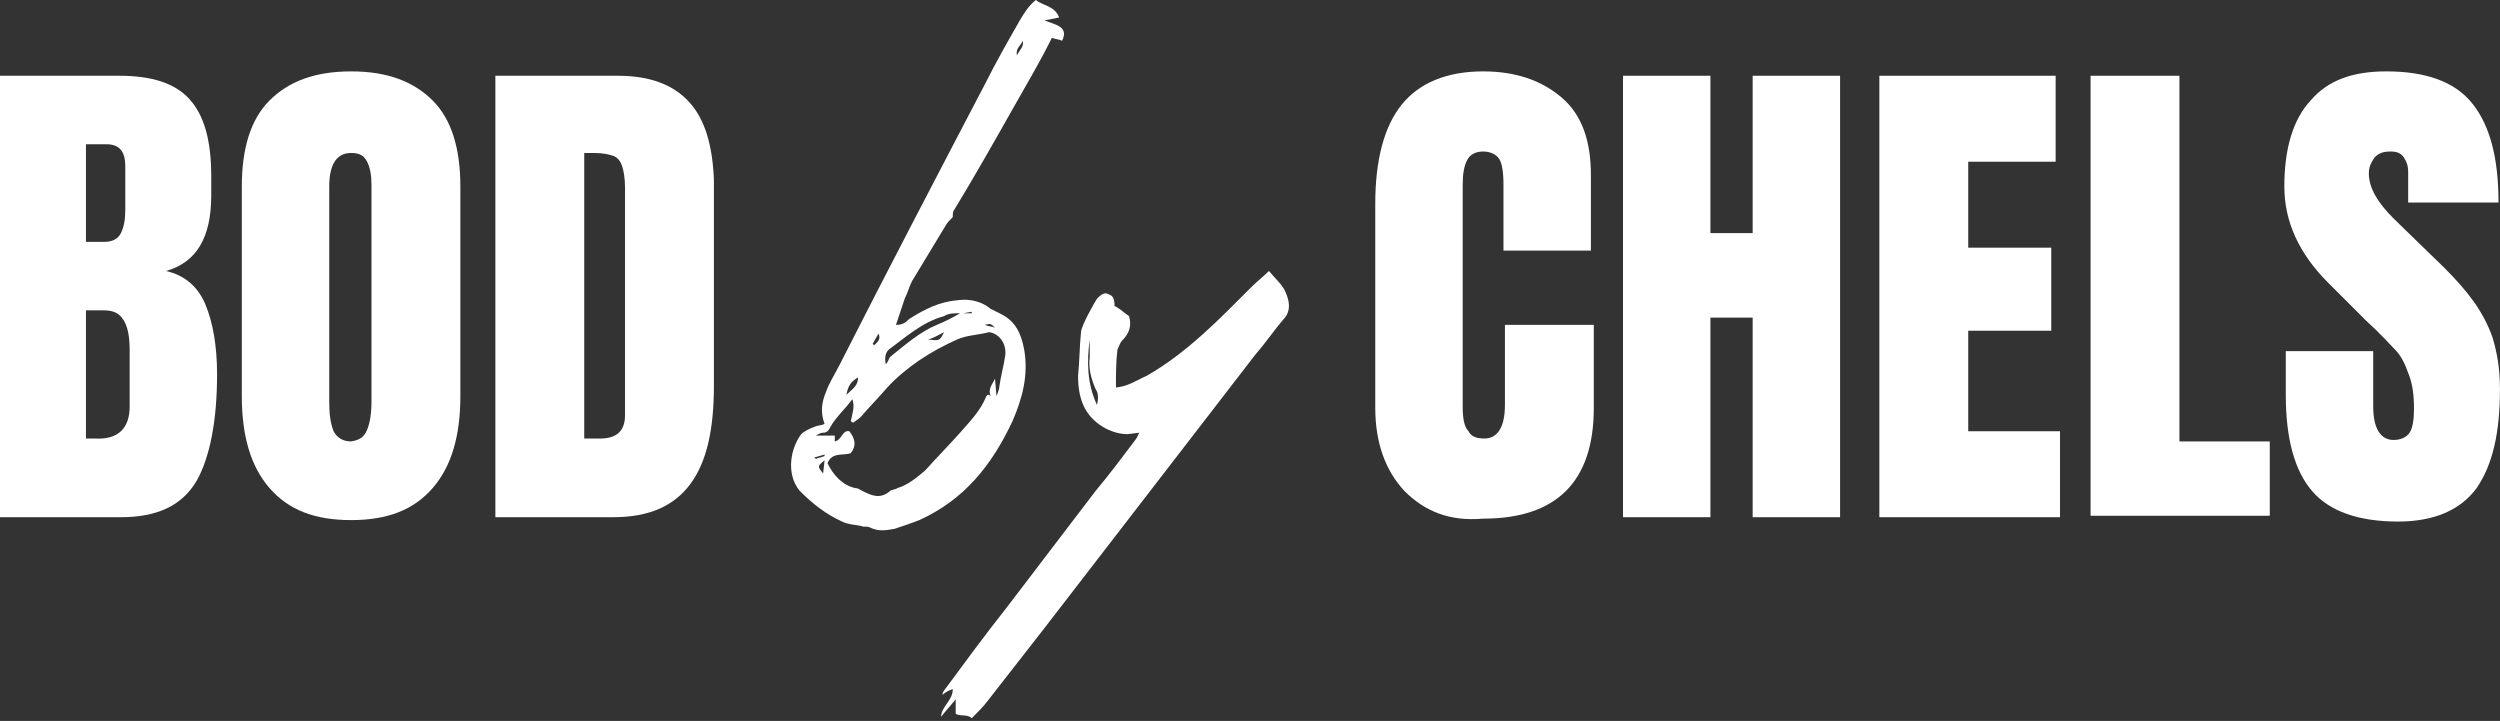
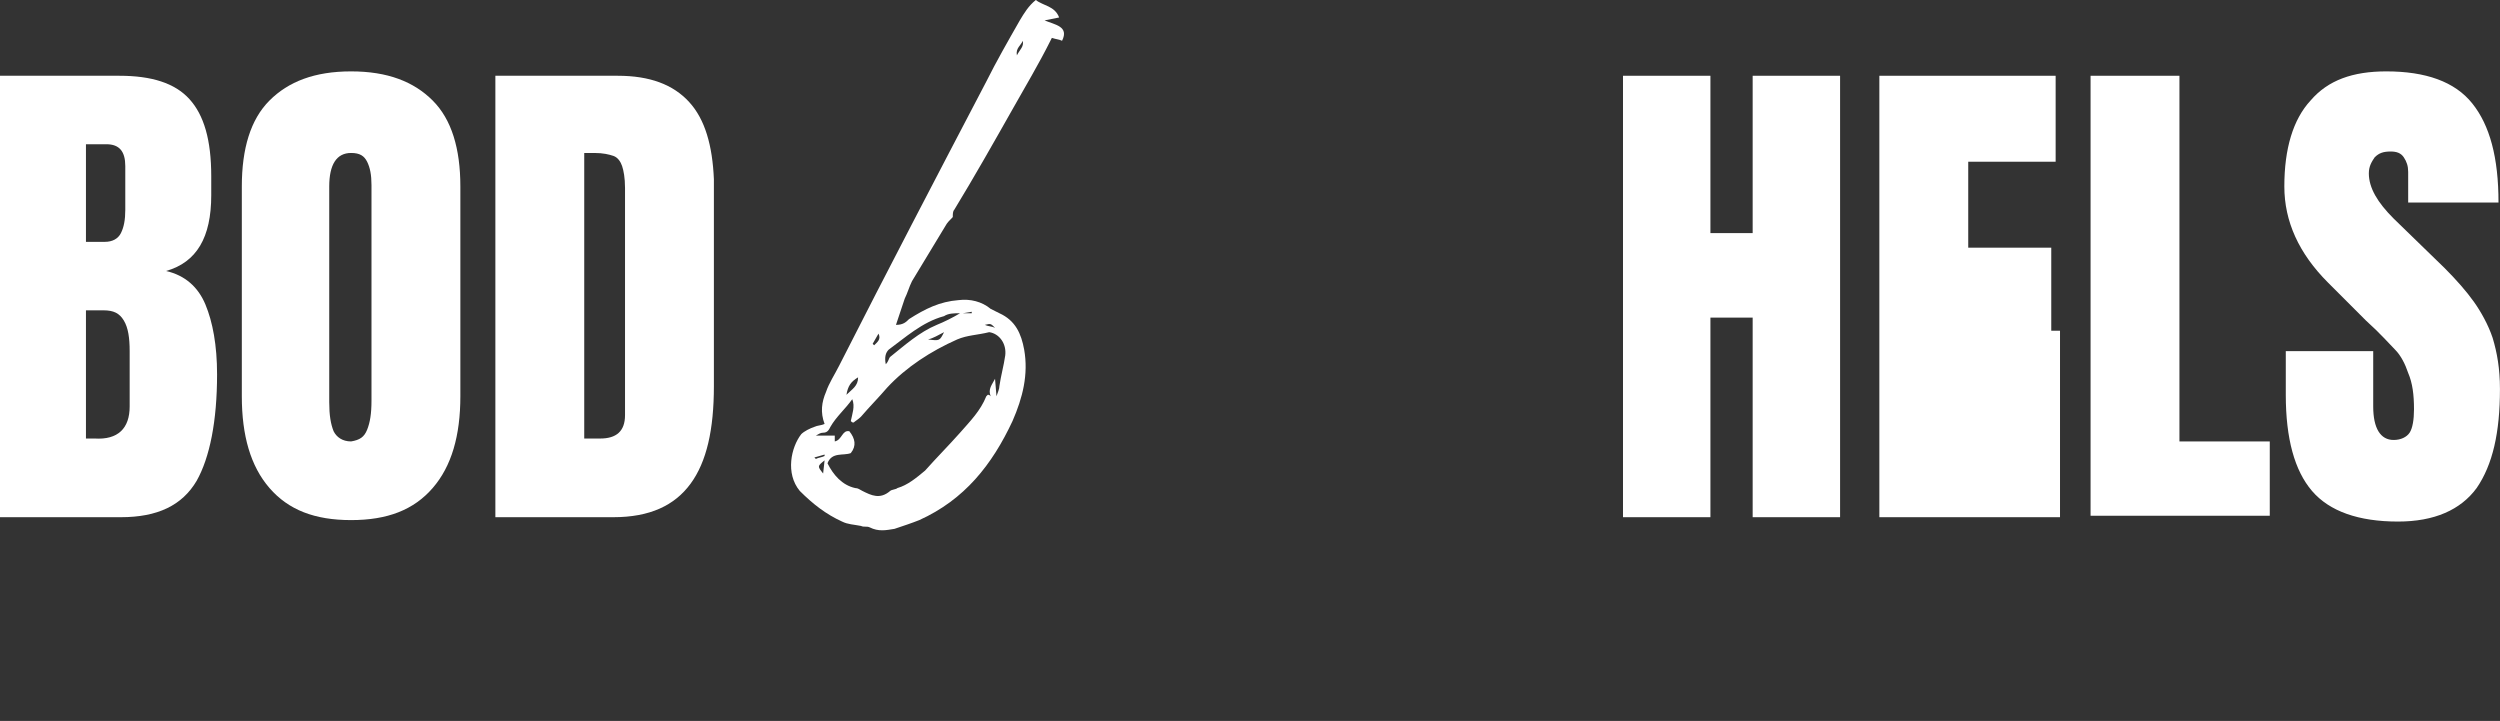
<svg xmlns="http://www.w3.org/2000/svg" width="215" height="62" viewBox="0 0 215 62" fill="none">
  <rect x="0" y="0" width="215" height="62" fill="#333333" stroke="none" />
  <path d="M0 6.516H10.274C13.03 6.516 15.035 7.142 16.288 8.52C17.541 9.898 18.167 12.028 18.167 15.161V16.79C18.167 20.423 16.914 22.553 14.283 23.305C15.912 23.68 17.04 24.683 17.666 26.186C18.293 27.69 18.668 29.695 18.668 32.2C18.668 36.21 18.042 39.342 16.914 41.347C15.661 43.477 13.531 44.479 10.399 44.479H0V6.516ZM9.021 20.799C9.647 20.799 10.149 20.548 10.399 20.047C10.65 19.546 10.775 18.919 10.775 18.042V14.284C10.775 13.031 10.274 12.404 9.146 12.404H7.392V20.799H9.021ZM11.151 34.957V30.196C11.151 29.068 11.026 28.191 10.65 27.565C10.274 26.938 9.773 26.688 8.896 26.688H7.392V37.713H8.144C10.149 37.838 11.151 36.836 11.151 34.957Z" fill="white" />
  <path d="M23.177 41.972C21.549 40.093 20.797 37.462 20.797 34.079V16.037C20.797 12.779 21.549 10.273 23.177 8.645C24.806 7.016 27.061 6.139 30.194 6.139C33.326 6.139 35.581 7.016 37.21 8.645C38.839 10.273 39.591 12.779 39.591 16.037V34.079C39.591 37.462 38.839 40.093 37.21 41.972C35.581 43.851 33.326 44.728 30.194 44.728C27.061 44.728 24.806 43.851 23.177 41.972ZM31.572 36.96C31.823 36.334 31.948 35.582 31.948 34.455V15.911C31.948 15.034 31.823 14.408 31.572 13.907C31.321 13.406 30.945 13.155 30.194 13.155C28.941 13.155 28.314 14.157 28.314 16.037V34.58C28.314 35.707 28.44 36.459 28.69 37.086C28.941 37.587 29.442 37.963 30.194 37.963C30.945 37.837 31.321 37.587 31.572 36.96Z" fill="white" />
  <path d="M42.602 6.516H53.126C55.882 6.516 57.887 7.267 59.265 8.771C60.644 10.274 61.27 12.53 61.395 15.411V33.203C61.395 36.961 60.769 39.718 59.391 41.597C58.012 43.477 55.882 44.479 52.75 44.479H42.602V6.516ZM51.623 37.713C53.001 37.713 53.752 37.087 53.752 35.709V16.163C53.752 15.286 53.627 14.66 53.502 14.284C53.377 13.908 53.126 13.532 52.75 13.407C52.374 13.281 51.873 13.156 51.121 13.156H50.244V37.713H51.623Z" fill="white" />
  <path d="M91.337 3.508C91.086 3.383 90.835 3.383 90.46 3.258L90.334 3.508C89.332 5.513 88.204 7.392 87.077 9.397C85.448 12.278 83.819 15.16 82.065 18.042C81.94 18.167 81.94 18.418 81.94 18.668C81.689 18.919 81.439 19.17 81.313 19.42C80.311 21.049 79.434 22.552 78.431 24.181C78.181 24.682 78.056 25.183 77.805 25.685L77.053 27.94C77.68 27.94 77.93 27.689 78.181 27.439C79.559 26.562 80.812 25.935 82.441 25.81C83.443 25.685 84.445 25.935 85.197 26.562C85.448 26.687 85.698 26.812 85.949 26.938C87.327 27.564 87.828 28.692 88.079 30.07C88.455 32.2 87.954 34.205 87.077 36.209C85.323 39.968 82.942 42.975 79.058 44.729C78.431 44.98 77.68 45.23 76.928 45.481C76.176 45.606 75.55 45.731 74.798 45.355C74.547 45.23 74.297 45.355 74.046 45.23C73.42 45.105 72.919 45.105 72.418 44.854C71.039 44.228 69.912 43.351 68.784 42.223C67.531 40.72 68.032 38.464 68.909 37.337C69.16 37.086 69.661 36.836 70.037 36.71C70.288 36.585 70.663 36.585 70.914 36.46C70.538 35.457 70.663 34.58 71.039 33.703C71.29 32.952 71.791 32.2 72.167 31.448C76.302 23.304 80.561 15.16 84.821 7.016C85.698 5.262 86.701 3.508 87.703 1.754C88.079 1.128 88.455 0.501 89.081 0C89.708 0.501 90.71 0.501 91.086 1.503L89.833 1.754C90.71 2.13 91.963 2.255 91.337 3.508ZM70.914 39.216V39.091L70.037 39.342L70.162 39.467C70.413 39.342 70.663 39.342 70.914 39.216ZM82.316 29.193C80.06 30.195 77.93 31.573 76.302 33.328C75.55 34.205 74.798 34.956 74.046 35.833C73.796 36.084 73.545 36.209 73.42 36.334C73.295 36.334 73.295 36.334 73.169 36.209C73.295 35.583 73.545 34.956 73.295 34.33C72.668 35.207 71.916 35.833 71.415 36.71C71.29 36.961 71.165 37.212 70.789 37.212C70.538 37.212 70.413 37.337 70.162 37.462H71.791V37.963C72.418 37.838 72.418 36.961 73.044 37.086C73.545 37.713 73.671 38.339 73.169 38.966C72.543 39.216 71.54 38.84 71.165 39.843C71.666 40.845 72.418 41.722 73.545 41.973C73.796 41.973 73.921 42.098 74.172 42.223C74.923 42.599 75.675 42.975 76.552 42.223C76.677 42.098 77.053 42.098 77.179 41.973C78.056 41.722 78.807 41.096 79.559 40.469C80.561 39.342 81.564 38.339 82.566 37.212C83.443 36.209 84.32 35.332 84.821 34.079L84.947 33.954C85.072 33.954 85.072 33.954 85.197 34.079C84.947 33.453 85.323 33.077 85.573 32.576L85.698 34.079C85.824 33.703 85.949 33.453 85.949 33.202C86.074 32.325 86.325 31.448 86.45 30.571C86.576 29.569 85.949 28.692 85.072 28.566C84.07 28.817 83.193 28.817 82.316 29.193ZM70.914 39.592C70.288 40.093 70.288 40.093 70.789 40.72L70.914 39.592ZM72.793 33.954C73.295 33.453 73.796 33.202 73.796 32.45C73.169 32.826 72.919 33.202 72.793 33.954ZM75.049 29.569L75.174 29.694C75.424 29.443 75.8 29.193 75.55 28.692L75.049 29.569ZM76.427 30.07C76.176 30.32 76.051 30.696 76.176 31.323C76.427 31.072 76.427 30.822 76.552 30.696C77.805 29.694 79.058 28.566 80.561 27.94C81.188 27.689 81.94 27.314 82.566 26.938C82.065 26.938 81.564 26.938 81.188 27.188C79.309 27.689 77.805 29.068 76.427 30.07ZM81.188 28.566C80.687 28.817 80.311 29.068 79.81 29.193C80.812 29.318 80.812 29.318 81.188 28.566ZM82.817 26.938C83.067 26.938 83.318 26.938 83.569 26.938C83.569 26.812 83.569 26.812 83.569 26.812L82.817 26.938ZM84.696 27.94C84.947 28.065 85.323 28.065 85.573 28.191C85.197 27.815 85.197 27.815 84.696 27.94ZM87.954 3.508C87.828 3.884 87.327 4.135 87.453 4.761C87.703 4.26 88.079 4.009 87.954 3.508Z" fill="white" />
-   <path d="M82.19 61.393V60.14C81.689 60.767 81.313 61.143 80.938 61.644C80.938 60.767 81.94 60.266 81.94 59.263C81.564 59.389 81.313 59.514 81.063 59.764C81.063 59.639 81.063 59.514 81.188 59.389C82.942 57.008 84.696 54.627 86.576 52.247L94.218 42.224C95.471 40.72 96.599 39.217 97.727 37.713L97.977 37.212L96.975 37.337C96.223 37.337 95.471 37.087 94.845 36.711C93.216 35.709 92.715 34.205 92.715 32.326C92.84 31.073 92.84 29.82 92.966 28.567C92.966 28.066 94.093 26.061 94.344 25.685C94.594 25.435 94.97 25.059 95.346 25.309C95.722 25.435 95.847 25.685 95.847 26.312C96.348 26.562 96.724 26.938 97.1 27.189C97.351 28.066 97.1 28.692 96.474 29.319C96.348 29.444 96.223 29.82 96.098 30.07C95.972 31.073 95.972 32.2 95.972 33.328C97.1 33.203 97.727 32.702 98.604 32.326C102.112 30.321 104.868 27.439 107.625 24.683C108.126 24.182 108.627 23.806 109.128 23.305C109.754 24.056 110.381 24.558 110.632 25.309C110.882 25.936 111.007 26.688 110.506 27.314C109.629 28.316 108.877 29.444 108 30.446L89.833 54.001L84.947 60.266C84.571 60.767 84.07 61.268 83.569 61.769C83.193 61.393 82.692 61.644 82.19 61.393ZM94.218 33.453C93.843 32.576 93.592 31.699 93.717 30.697C93.717 30.196 93.717 29.695 93.717 29.193C93.467 31.073 93.467 32.952 94.344 34.831C94.469 34.205 94.469 33.829 94.218 33.453Z" fill="white" />
-   <path d="M120.779 42.223C119.15 40.468 118.273 38.088 118.273 35.081V17.54C118.273 13.781 119.025 10.9 120.529 9.02C122.032 7.141 124.413 6.139 127.545 6.139C130.301 6.139 132.557 6.89 134.311 8.394C136.065 9.897 136.817 12.153 136.817 15.034V21.549H129.299V15.911C129.299 14.784 129.174 14.032 128.923 13.656C128.673 13.28 128.171 13.03 127.545 13.03C126.919 13.03 126.417 13.28 126.167 13.781C125.916 14.283 125.791 14.909 125.791 15.911V34.956C125.791 35.958 125.916 36.71 126.292 37.086C126.543 37.587 127.044 37.712 127.67 37.712C128.798 37.712 129.424 36.71 129.424 34.83V27.939H137.067V35.081C137.067 41.471 133.81 44.603 127.545 44.603C124.663 44.854 122.533 43.977 120.779 42.223Z" fill="white" />
  <path d="M139.578 44.479V6.516H147.096V20.047H150.729V6.516H158.247V44.479H150.729V27.314H147.096V44.479H139.578Z" fill="white" />
-   <path d="M161.625 44.479V6.516H176.785V13.908H169.268V21.3H176.409V28.442H169.268V37.087H177.161V44.479H161.625Z" fill="white" />
+   <path d="M161.625 44.479V6.516H176.785V13.908H169.268V21.3H176.409V28.442H169.268H177.161V44.479H161.625Z" fill="white" />
  <path d="M179.789 44.479V6.516H187.432V37.964H195.2V44.354H179.789V44.479Z" fill="white" />
  <path d="M198.834 42.223C197.33 40.468 196.578 37.712 196.578 33.953V30.195H204.096V34.956C204.096 36.835 204.722 37.837 205.85 37.837C206.476 37.837 206.978 37.587 207.228 37.211C207.479 36.835 207.604 36.083 207.604 35.206C207.604 33.953 207.479 32.951 207.103 32.074C206.852 31.322 206.476 30.57 205.975 30.069C205.474 29.568 204.722 28.691 203.469 27.564L200.212 24.306C197.706 21.8 196.453 19.044 196.453 16.037C196.453 12.779 197.205 10.273 198.708 8.645C200.212 6.89 202.342 6.139 205.224 6.139C208.606 6.139 211.112 7.016 212.616 8.895C214.119 10.774 214.871 13.531 214.871 17.415H207.103V14.784C207.103 14.283 206.978 13.907 206.727 13.531C206.476 13.155 206.101 13.03 205.599 13.03C204.973 13.03 204.597 13.155 204.221 13.531C203.971 13.907 203.72 14.283 203.72 14.909C203.72 16.162 204.472 17.415 205.85 18.793L210.235 23.053C211.237 24.055 212.115 25.058 212.741 25.935C213.367 26.812 213.994 27.939 214.37 29.067C214.746 30.32 214.996 31.698 214.996 33.452C214.996 37.211 214.37 39.967 212.992 41.972C211.613 43.851 209.358 44.854 206.226 44.854C202.843 44.854 200.337 43.977 198.834 42.223Z" fill="white" />
</svg>